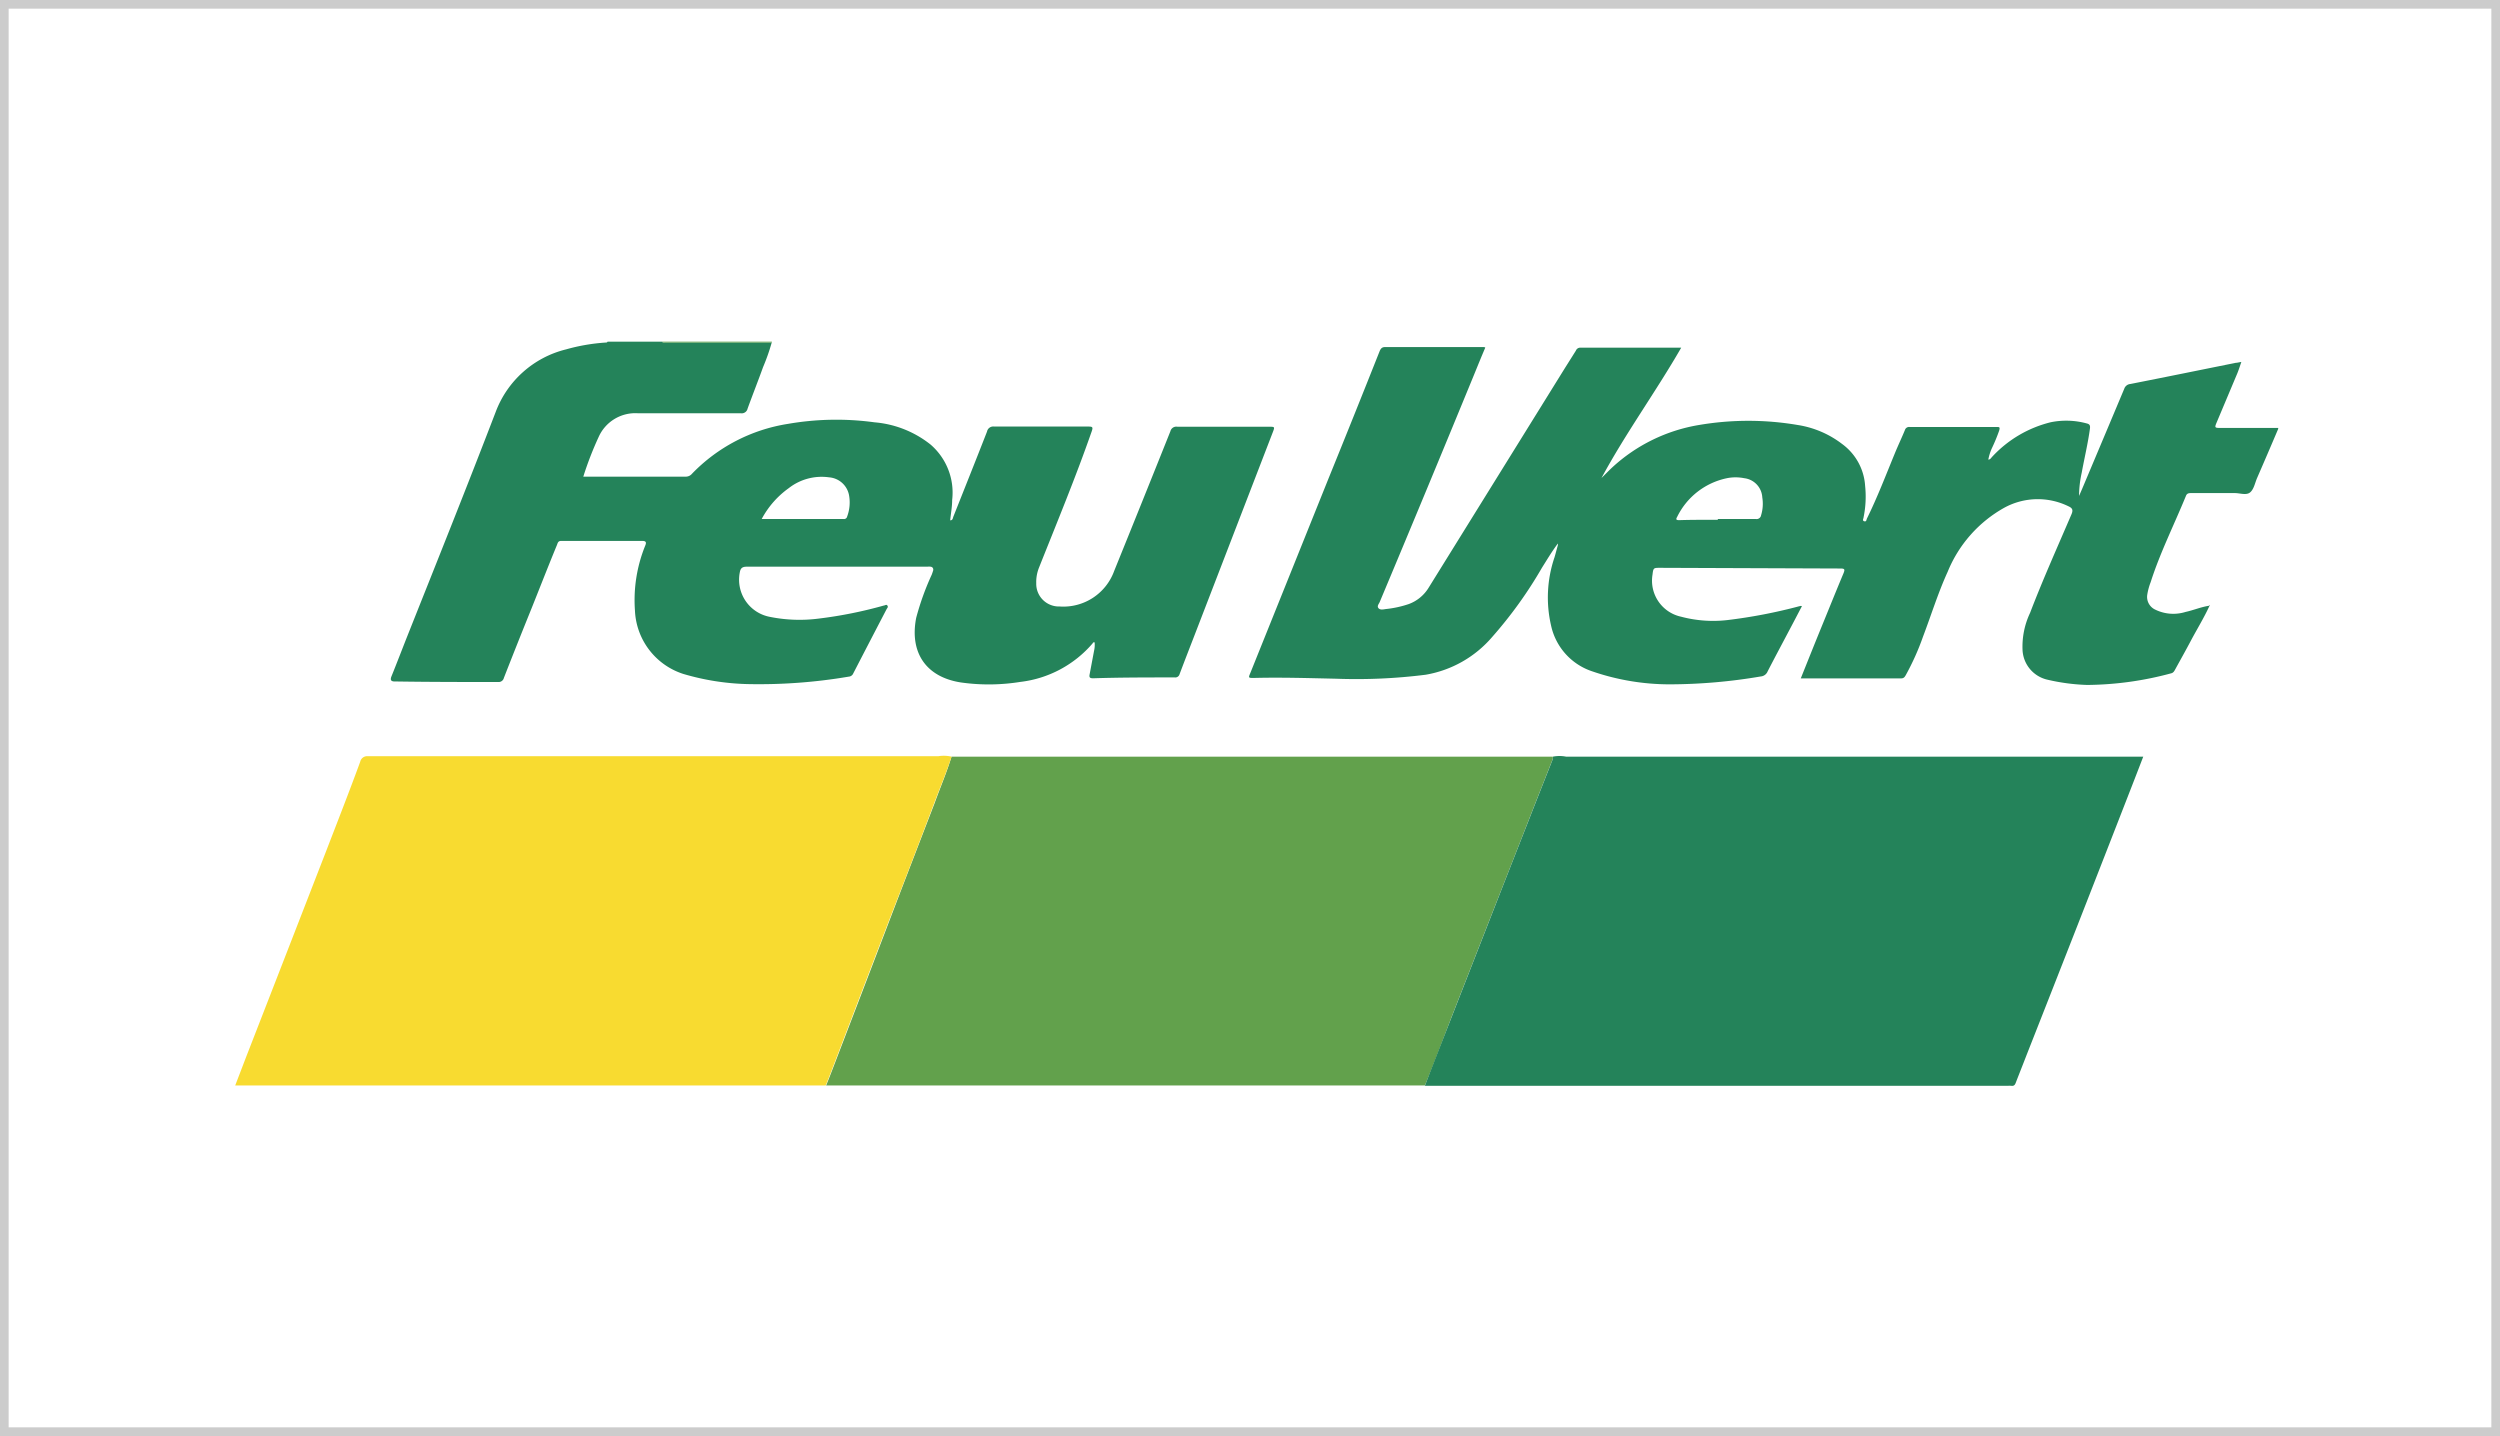
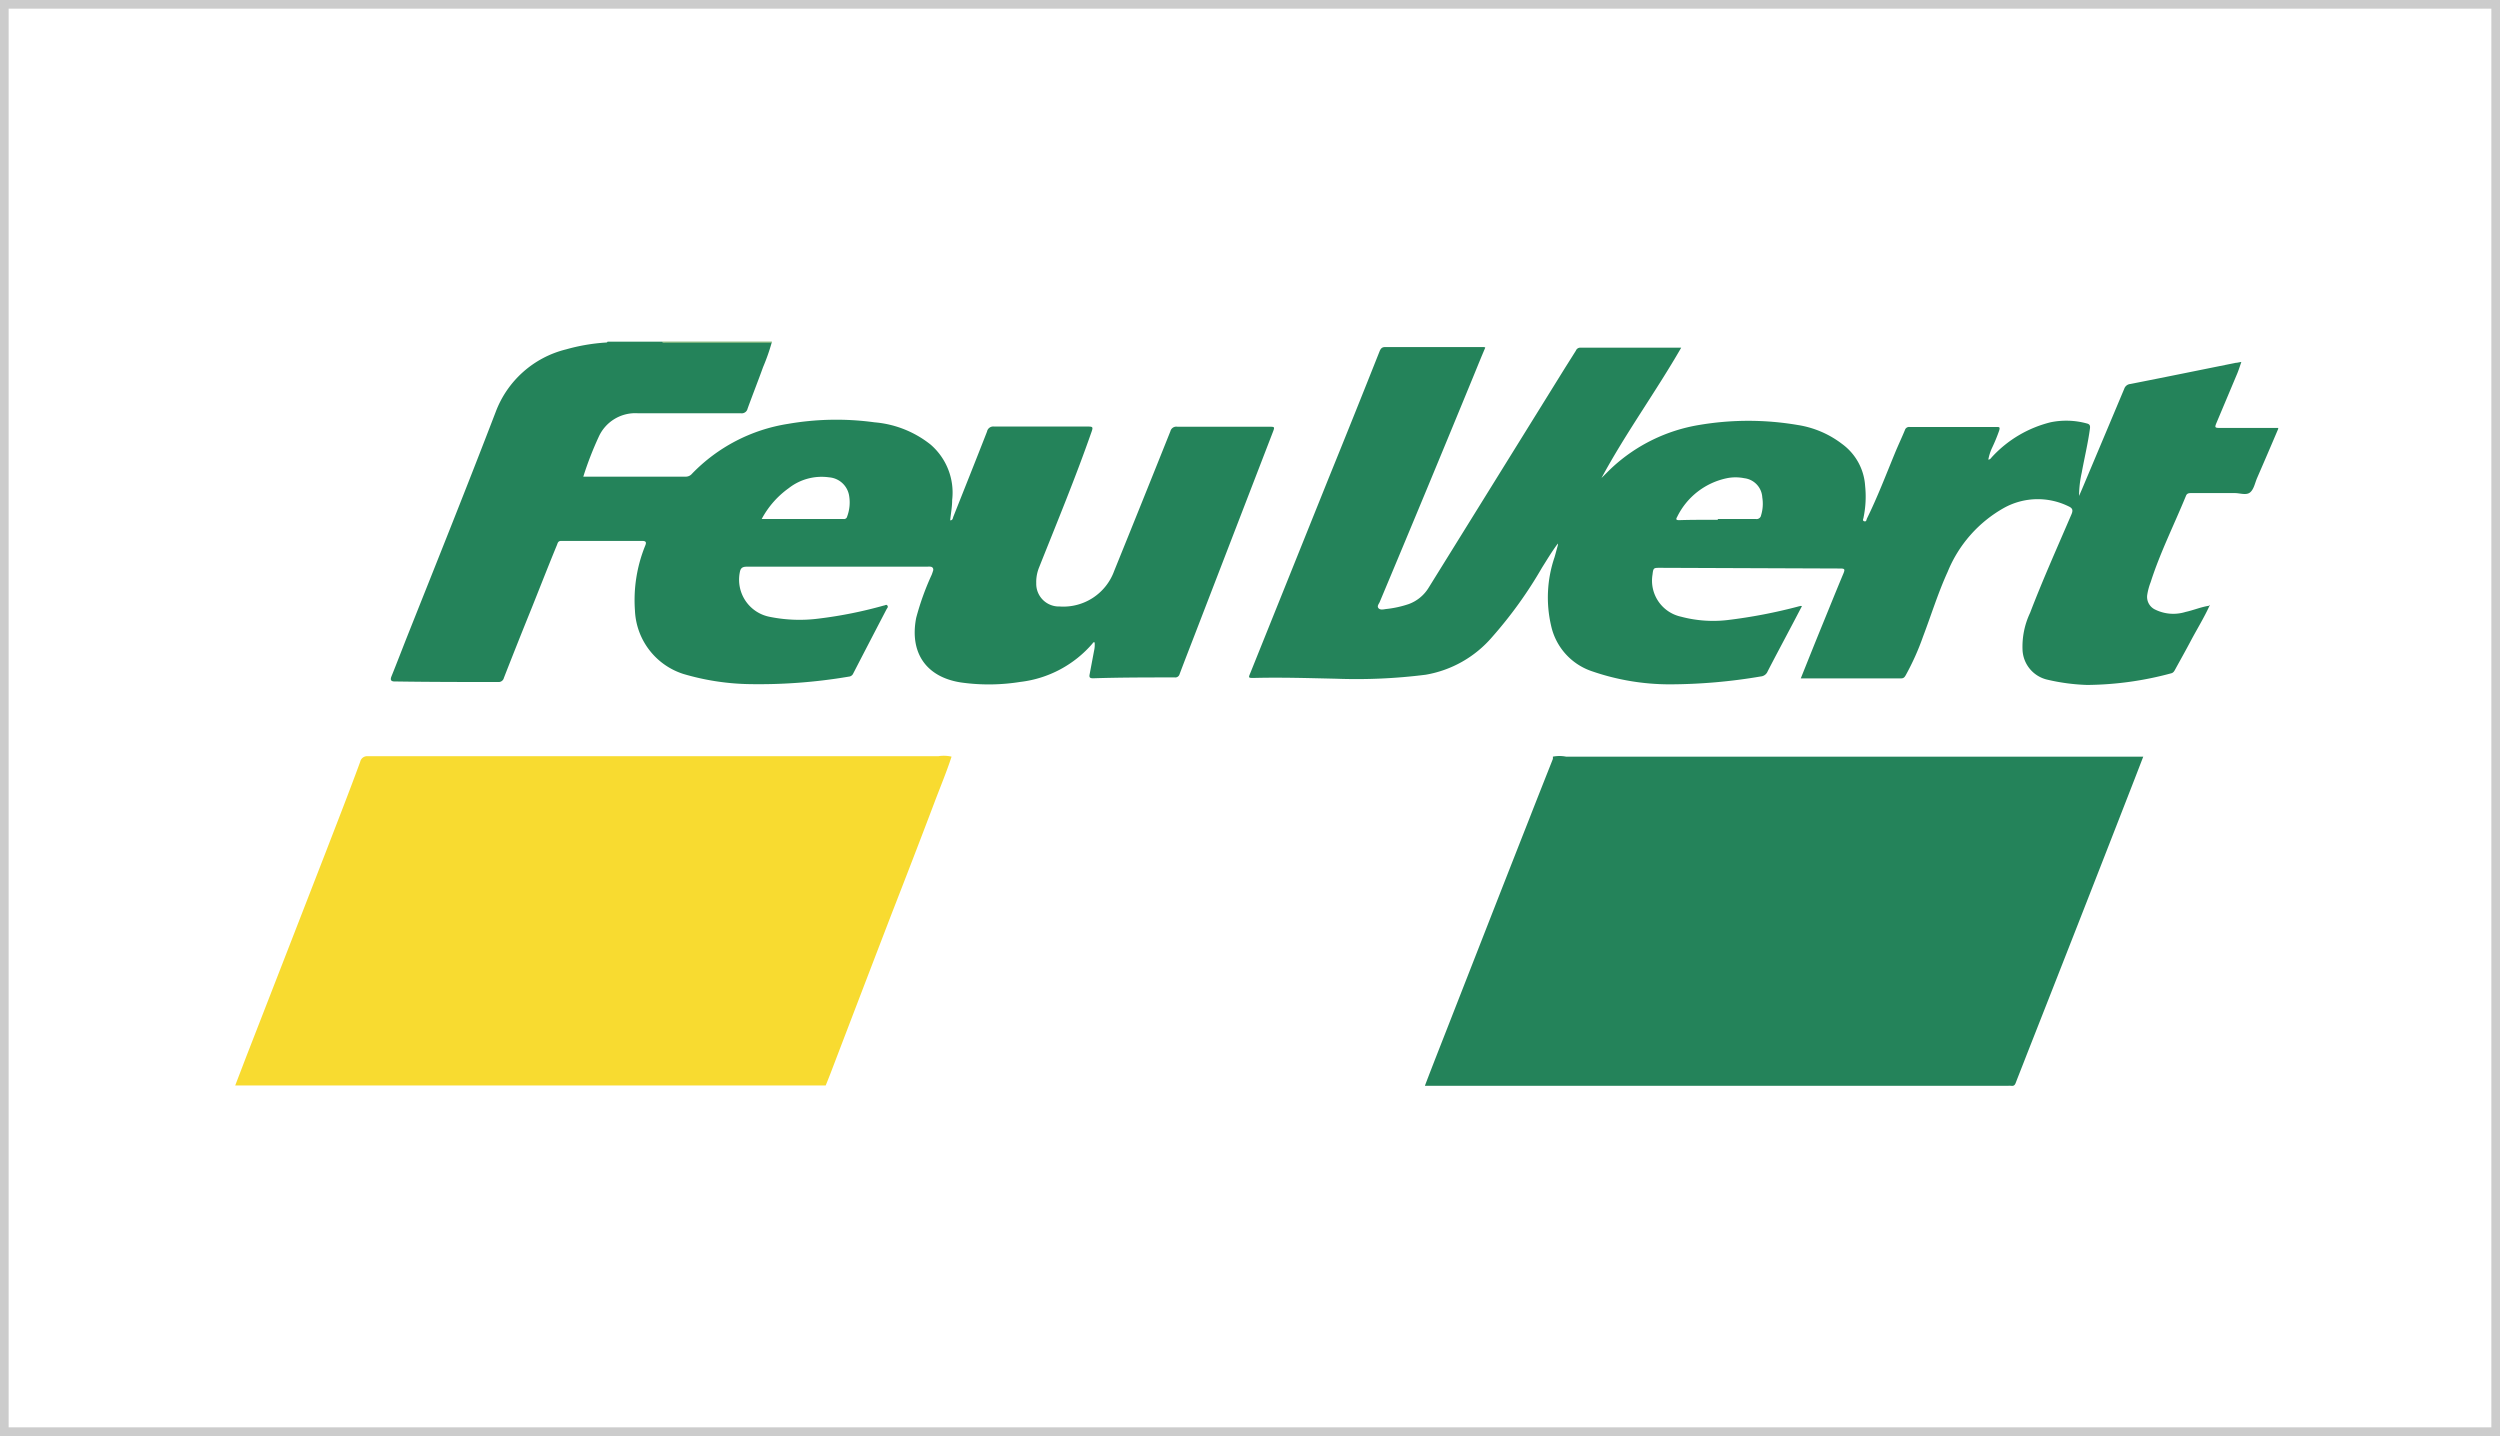
<svg xmlns="http://www.w3.org/2000/svg" viewBox="0 0 289 166">
  <rect x="0" y="0" width="289" height="166" fill="#333333" stroke="none" />
  <defs>
    <style>.cls-1{fill:#fff;}.cls-2{fill:#ccc;}.cls-3{fill:#24835a;}.cls-4{fill:#62a14c;}.cls-5{fill:#f8db30;}.cls-6{fill:#fdfefd;}</style>
  </defs>
  <title>logo-feu-vert</title>
  <g id="Calque_2" data-name="Calque 2">
    <g id="Calque_1-2" data-name="Calque 1">
      <rect class="cls-1" x="0.5" y="0.5" width="288" height="165" />
      <path class="cls-2" d="M289,166H0V0H289ZM1,165H288V1H1Z" />
      <g id="_2mip74.tif" data-name="2mip74.tif">
        <path class="cls-3" d="M255.41,70.05c-.62,1.35-1.4,2.62-2.1,3.93-.6,1.14-1.23,2.26-1.85,3.39-.11.2-.21.41-.49.47a38.19,38.19,0,0,1-9.69,1.34,23.21,23.21,0,0,1-4.69-.63,3.7,3.7,0,0,1-2.78-3.32,9.12,9.12,0,0,1,.87-4.39c1.47-3.84,3.16-7.6,4.78-11.38.22-.51.11-.73-.36-.94a8.07,8.07,0,0,0-7.38.16,14.92,14.92,0,0,0-6.57,7.42c-1.11,2.43-1.9,5-2.84,7.47a29.32,29.32,0,0,1-2,4.47c-.12.21-.23.38-.53.38-3.81,0-7.62,0-11.43,0l-.18,0c.71-1.77,1.41-3.52,2.12-5.27.94-2.29,1.86-4.59,2.82-6.88.17-.43.16-.55-.35-.55l-20.86-.08c-.74,0-.78,0-.87.79a4.26,4.26,0,0,0,3.3,4.86,14.44,14.44,0,0,0,5.36.39A59.89,59.89,0,0,0,208,70.08c.08,0,.17-.08.3,0-.47.89-.94,1.8-1.42,2.7-.85,1.61-1.71,3.22-2.54,4.83a.94.94,0,0,1-.81.59,63.24,63.24,0,0,1-10.55.91,27.5,27.5,0,0,1-9-1.53,7.17,7.17,0,0,1-4.67-5.24,14.41,14.41,0,0,1,.4-7.94c.13-.45.25-.92.38-1.38a1,1,0,0,0,0-.19c-.7.93-1.25,1.87-1.84,2.8a49.13,49.13,0,0,1-5.75,8A13,13,0,0,1,164.8,78a63.91,63.91,0,0,1-10.35.46c-3.17-.07-6.33-.17-9.49-.09-.67,0-.66,0-.41-.6q4.5-11.19,9-22.39,3-7.38,5.93-14.77c.13-.31.27-.49.64-.49l11.43,0a.53.53,0,0,1,.15.06c-.43,1-.87,2.09-1.3,3.14Q165,56.47,159.5,69.58c-.09.22-.34.47-.16.71s.54.17.83.12a12.2,12.2,0,0,0,2.68-.58,4.51,4.51,0,0,0,2.3-1.89l15.76-25.4,1.26-2a.54.54,0,0,1,.5-.35h11.68c-2.95,5.12-6.42,9.88-9.22,15.07.43-.42.84-.85,1.27-1.25a19.49,19.49,0,0,1,10-4.88,33.94,33.94,0,0,1,11.42,0,11.27,11.27,0,0,1,5.11,2.18,6.51,6.51,0,0,1,2.68,4.87,11.9,11.9,0,0,1-.18,3.62c0,.14-.19.39.08.46s.24-.19.31-.32c1.21-2.46,2.18-5,3.23-7.55.37-.9.79-1.78,1.16-2.68a.5.5,0,0,1,.54-.35h10.05c.32,0,.42,0,.31.4a19.79,19.79,0,0,1-.86,2.08,5.72,5.72,0,0,0-.4,1.29c.23,0,.32-.2.44-.32a13.66,13.66,0,0,1,6.78-4,9,9,0,0,1,4.16.14c.34.08.41.24.37.58-.23,1.71-.64,3.4-.95,5.1a12.62,12.62,0,0,0-.31,2.7c.24-.55.48-1.1.71-1.66q2.26-5.36,4.51-10.72a.82.82,0,0,1,.71-.56c4.07-.8,8.13-1.63,12.2-2.45.17,0,.35-.06.63-.1-.16.47-.29.88-.45,1.28l-2.41,5.73c-.24.57-.22.62.41.62h6.17l.54,0v.11q-1.21,2.85-2.45,5.7c-.24.57-.37,1.3-.81,1.65s-1.16.07-1.76.07c-1.68,0-3.35,0-5,0-.26,0-.5,0-.63.29-1.37,3.35-3,6.59-4.09,10a7.05,7.05,0,0,0-.4,1.48,1.62,1.62,0,0,0,.9,1.69,4.75,4.75,0,0,0,3.53.28c.93-.2,1.82-.59,2.76-.72Zm-56.83-10V60c1.48,0,2.95,0,4.42,0a.52.52,0,0,0,.58-.43,4.54,4.54,0,0,0,.14-2.07,2.36,2.36,0,0,0-2.09-2.22,5.08,5.08,0,0,0-2,0,8.27,8.27,0,0,0-5.75,4.47c-.16.27-.14.38.22.38C195.61,60.08,197.1,60.09,198.58,60.09ZM185,55.31s0,0,0,0,0,0,0,.08l0,0A.21.21,0,0,0,185,55.31Z" />
        <path class="cls-3" d="M89.21,39.6a23.31,23.31,0,0,1-1,2.84c-.58,1.61-1.21,3.2-1.79,4.8a.69.69,0,0,1-.8.53c-4,0-8,0-11.93,0a4.64,4.64,0,0,0-4.48,2.73,38.54,38.54,0,0,0-1.78,4.6h11.8a.93.93,0,0,0,.76-.33A19.64,19.64,0,0,1,91.09,49a32.57,32.57,0,0,1,10-.18,12,12,0,0,1,6.47,2.56,7.33,7.33,0,0,1,2.51,6.42c0,.78-.15,1.56-.23,2.35.32,0,.3-.27.37-.43,1.3-3.27,2.61-6.55,3.89-9.83a.73.73,0,0,1,.82-.58q5.44,0,10.89,0c.5,0,.56.07.39.56-1.85,5.31-4,10.49-6.08,15.72a4.49,4.49,0,0,0-.33,1.83,2.62,2.62,0,0,0,2.7,2.69A6.25,6.25,0,0,0,128.8,66q3.27-8.07,6.5-16.15a.7.7,0,0,1,.8-.52h10.55c.73,0,.73,0,.48.65L138,73.66c-.55,1.42-1.1,2.84-1.64,4.27a.51.51,0,0,1-.56.38c-3.14,0-6.29,0-9.43.1-.38,0-.48-.1-.41-.45l.51-2.71a3.18,3.18,0,0,0,.07-1c-.13,0-.18,0-.23.12a13,13,0,0,1-8.37,4.46,22.94,22.94,0,0,1-6.87.06c-4-.62-5.94-3.43-5.16-7.46a30.74,30.74,0,0,1,1.8-5c.06-.16.11-.31.16-.47s0-.41-.29-.45a1.61,1.61,0,0,0-.38,0c-7,0-13.93,0-20.89,0-.54,0-.71.21-.79.66A4.37,4.37,0,0,0,89,71.31a17.36,17.36,0,0,0,5.71.19A49.82,49.82,0,0,0,102.17,70c.13,0,.29-.17.41,0s0,.27-.08.4q-1.94,3.72-3.86,7.44a.61.61,0,0,1-.53.38,61.93,61.93,0,0,1-11.7.86A28.49,28.49,0,0,1,79,77.91a8.06,8.06,0,0,1-5.6-7.33,16.75,16.75,0,0,1,1.19-7.51c.17-.4.06-.54-.35-.54-3.12,0-6.25,0-9.37,0-.38,0-.4.27-.49.48-1,2.42-1.94,4.84-2.91,7.26q-1.62,4-3.22,8.09a.62.62,0,0,1-.67.48c-3.89,0-7.77,0-11.65-.06h-.28c-.45,0-.57-.17-.39-.61.64-1.58,1.25-3.18,1.88-4.77C50.55,64.83,54,56.23,57.31,47.6a11.67,11.67,0,0,1,8.12-7.21A22,22,0,0,1,70,39.6c.09,0,.19,0,.23-.1h6.3c.09.12.23.1.35.1ZM88.05,60l.43,0h9.06a.36.36,0,0,0,.39-.29,4.64,4.64,0,0,0,.24-2.33,2.54,2.54,0,0,0-2.33-2.2,6.17,6.17,0,0,0-4.66,1.25A10.38,10.38,0,0,0,88.05,60Z" />
        <path class="cls-4" d="M89.21,39.6H76.87c-.12,0-.26,0-.35-.1H89.23A.12.12,0,0,1,89.21,39.6Z" />
-         <path class="cls-4" d="M110,87.47c.22,0,.44,0,.66,0h68.18c.22,0,.44,0,.66,0a1.18,1.18,0,0,1,0,.27c-.9,2.28-1.81,4.57-2.7,6.85q-2.17,5.53-4.34,11.06l-4.67,11.94c-1,2.62-2,5.26-3.07,7.89H95.5c.19-.46.37-.92.55-1.38q3.51-9.13,7-18.28c1.66-4.34,3.33-8.66,5-13C108.71,91,109.45,89.28,110,87.47Z" />
        <path class="cls-5" d="M110,87.47c-.59,1.81-1.33,3.57-2,5.35-1.64,4.34-3.31,8.66-5,13q-3.51,9.14-7,18.28c-.18.46-.36.92-.55,1.38H27.19l1.28-3.34q4.59-11.79,9.17-23.59c1.35-3.5,2.72-7,4-10.49a.82.82,0,0,1,.9-.64l65.92,0A3.94,3.94,0,0,1,110,87.47Z" />
        <path class="cls-3" d="M164.73,125.48c1-2.63,2.05-5.27,3.07-7.89l4.67-11.94q2.16-5.52,4.34-11.06c.89-2.28,1.8-4.57,2.7-6.85a1.18,1.18,0,0,0,0-.27,3.94,3.94,0,0,1,1.53,0h66.72c-.48,1.24-.93,2.42-1.39,3.59q-6,15.42-12.07,30.83c-.42,1.09-.86,2.19-1.28,3.28-.1.27-.23.39-.52.35a2.54,2.54,0,0,0-.39,0H164.73Z" />
        <path class="cls-3" d="M255.36,70l.06-.06c.05,0,0,.08,0,.11Z" />
        <path class="cls-6" d="M185,55.31a.21.21,0,0,1,0,.07l0,0s0-.05,0-.08S185,55.32,185,55.31Z" />
      </g>
    </g>
  </g>
</svg>